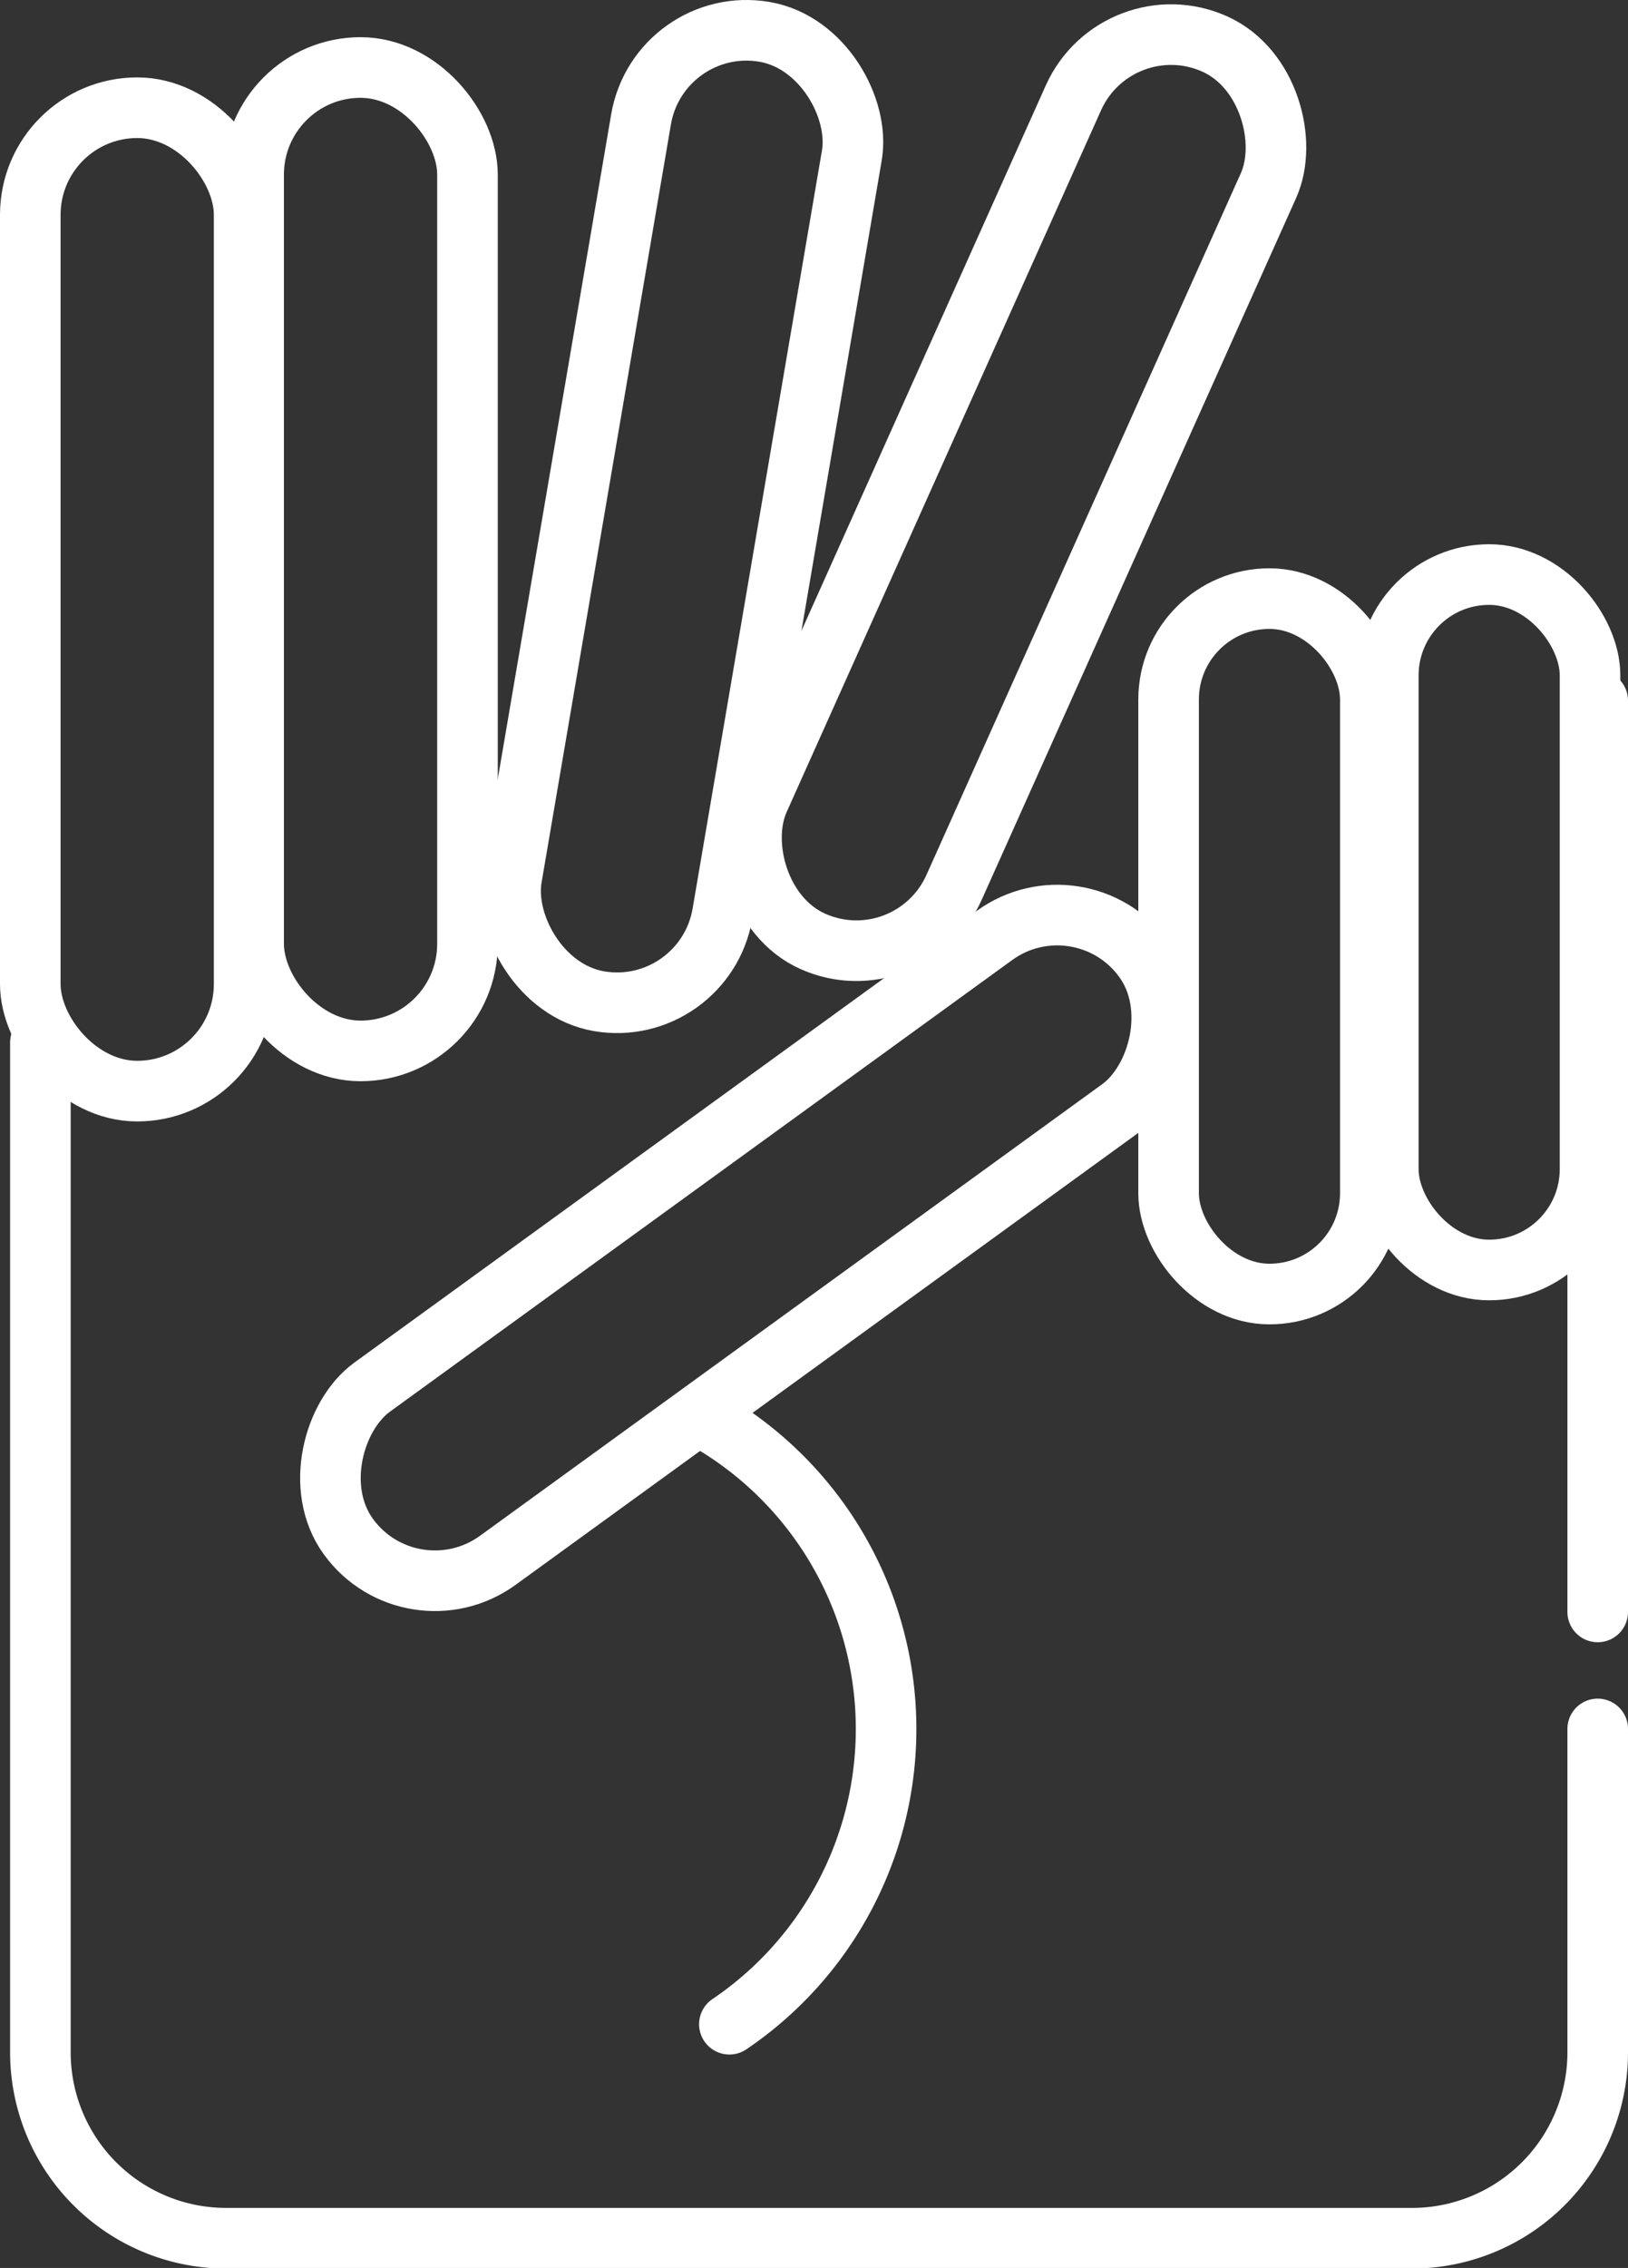
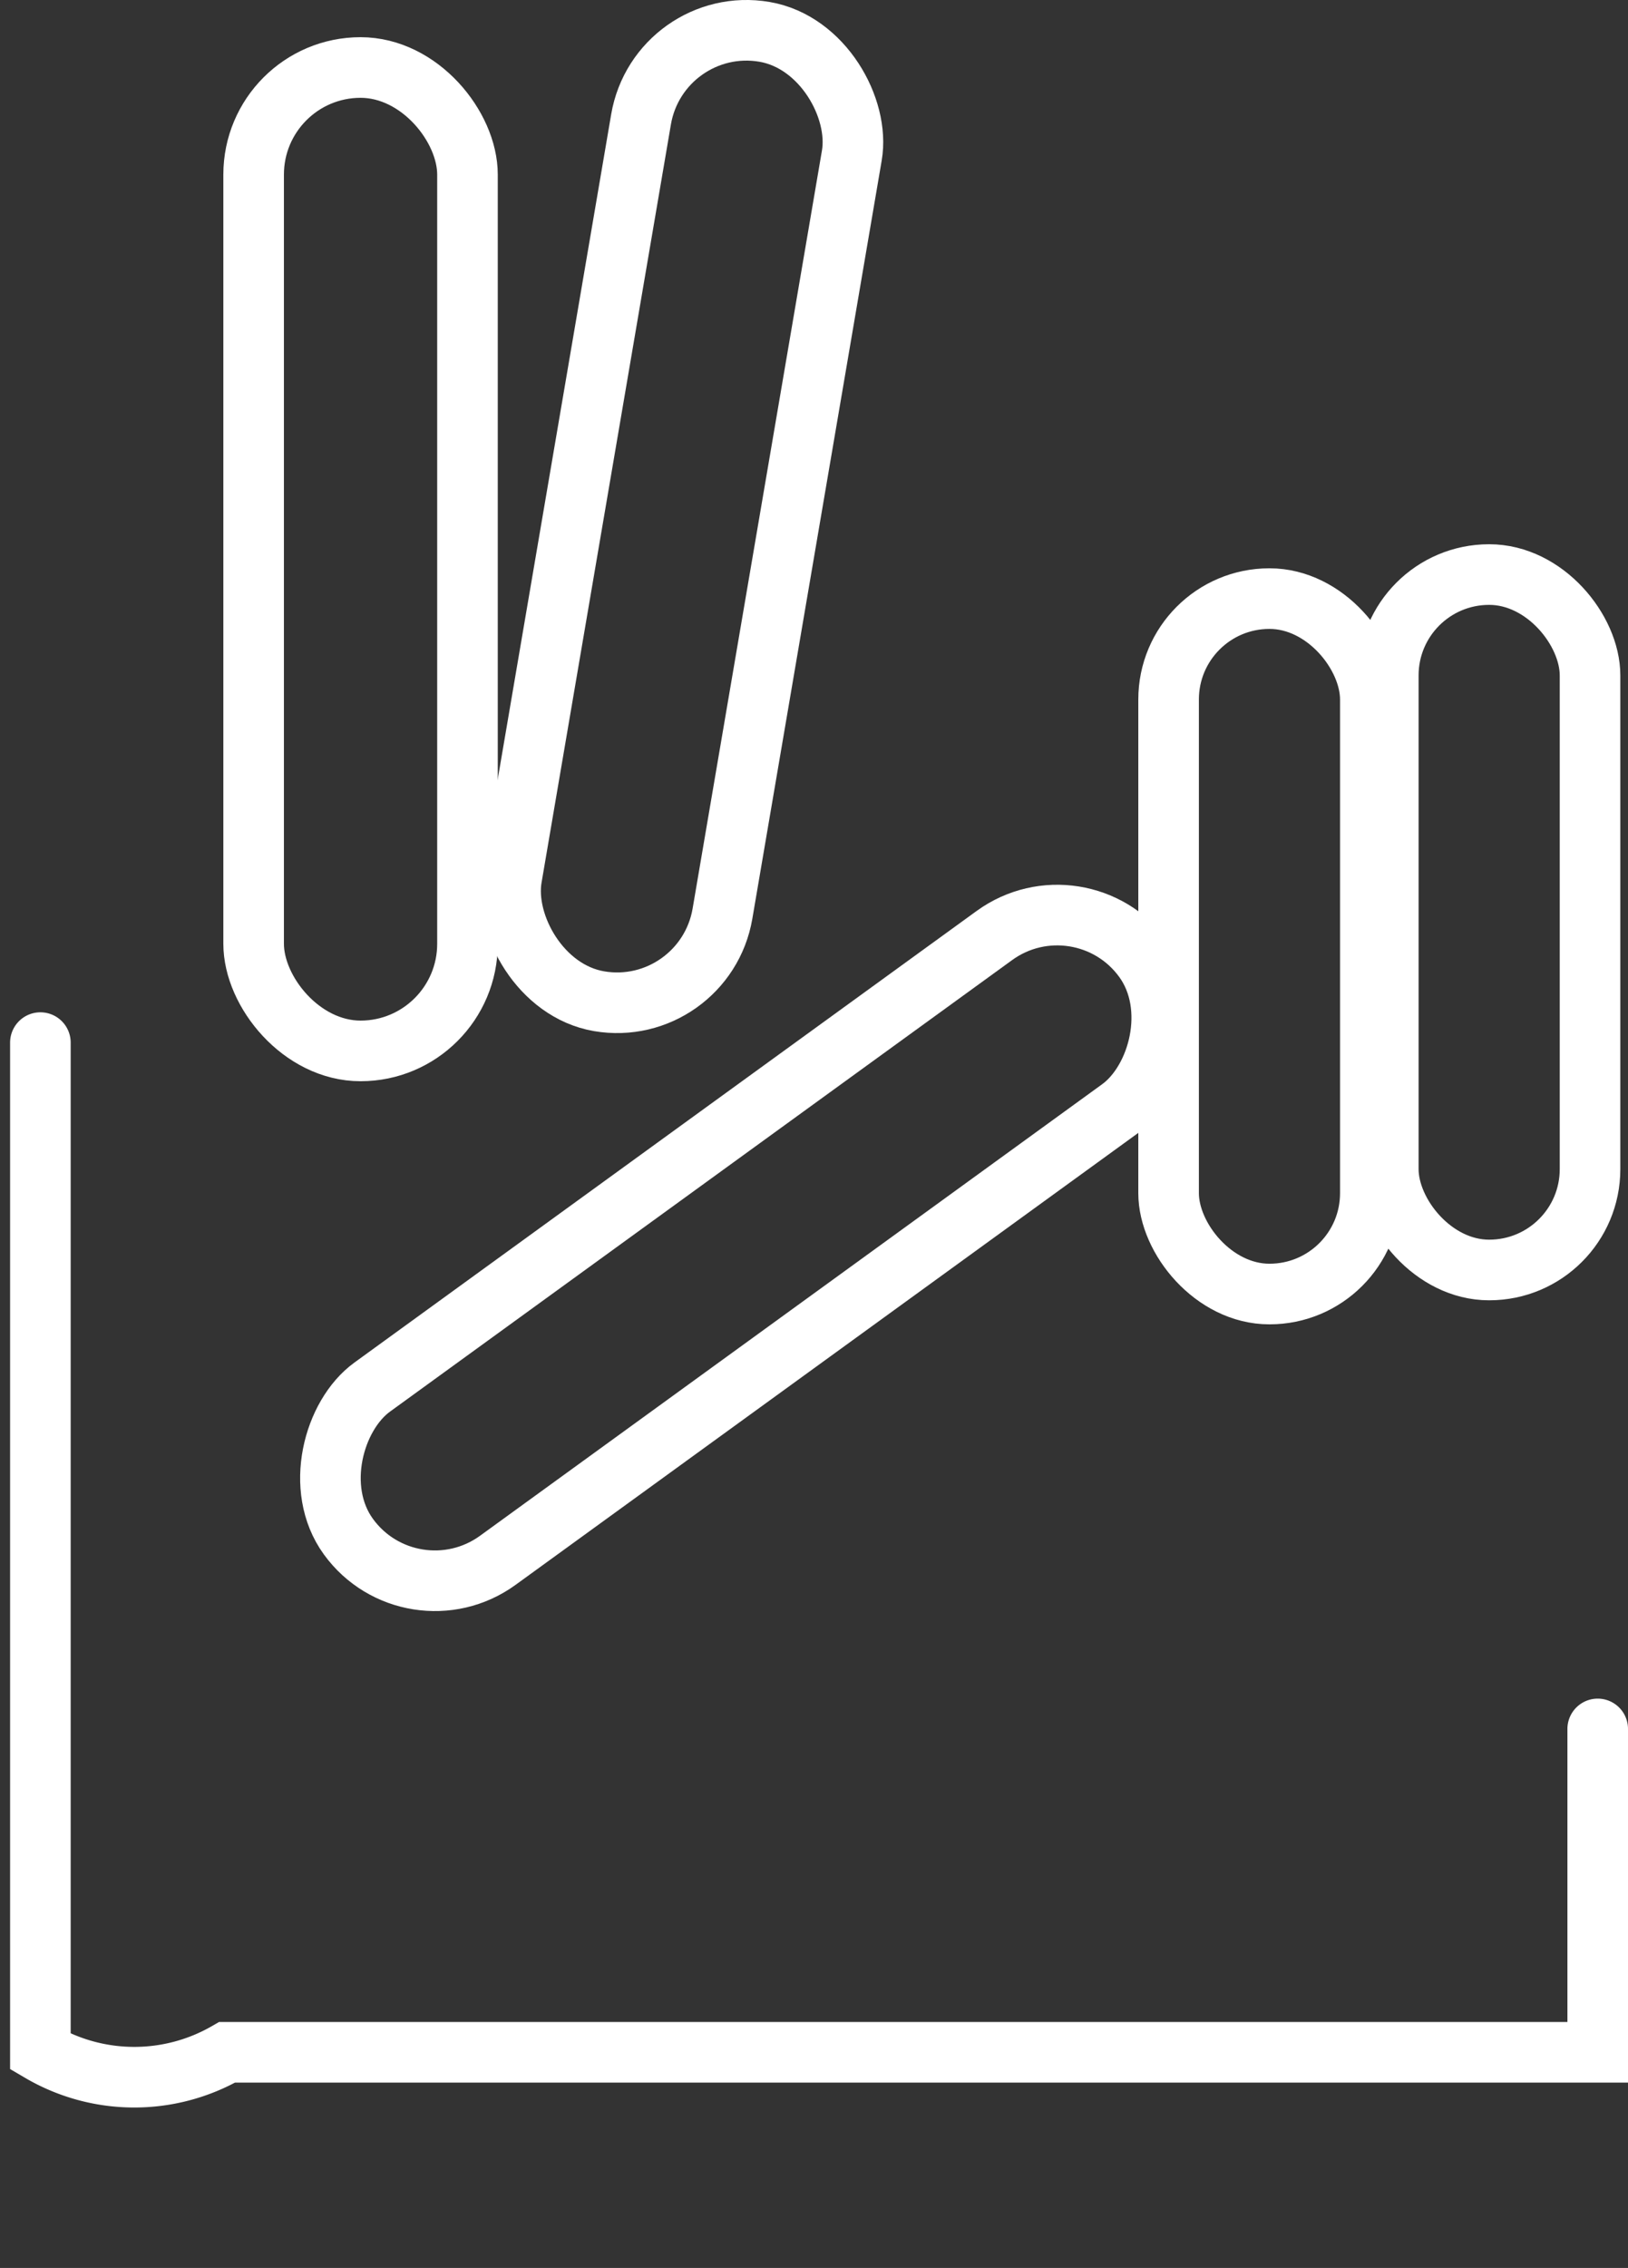
<svg xmlns="http://www.w3.org/2000/svg" id="Layer_1" data-name="Layer 1" viewBox="0 0 80.62 112.22">
  <rect x="0" y="0" width="80.62" height="112.22" fill="#333333" stroke="none" />
  <defs>
    <style>.cls-1{fill:none;stroke:#ffffff;stroke-linecap:round;stroke-miterlimit:10;stroke-width:3px;}</style>
  </defs>
  <title>Peace</title>
-   <rect class="cls-1" x="1.5" y="5.33" width="10.59" height="48.66" rx="5.3" />
  <rect class="cls-1" x="12.56" y="3.34" width="10.59" height="48.66" rx="5.3" />
-   <rect class="cls-1" x="44.91" y="0.04" width="10.59" height="48.66" rx="5.3" transform="translate(14.36 -18.4) rotate(24.15)" />
  <rect class="cls-1" x="28.47" y="1.23" width="10.59" height="48.66" rx="5.3" transform="translate(4.78 -5.32) rotate(9.69)" />
  <rect class="cls-1" x="31.66" y="37.42" width="10.59" height="48.66" rx="5.3" transform="translate(65.24 -4.42) rotate(54.05)" />
  <rect class="cls-1" x="57.87" y="29.62" width="9.99" height="34.41" rx="4.99" />
  <rect class="cls-1" x="68.75" y="28.43" width="9.99" height="34.41" rx="4.99" />
-   <path class="cls-1" d="M79.12,85.55v16a9.2,9.2,0,0,1-9.21,9.2H11.25A9.2,9.2,0,0,1,2,101.52V51.59" />
-   <line class="cls-1" x1="79.12" y1="34.67" x2="79.12" y2="79.76" />
-   <path class="cls-1" d="M35.38,70.47a17.63,17.63,0,0,1,.74,29.69" />
+   <path class="cls-1" d="M79.12,85.55v16H11.25A9.2,9.2,0,0,1,2,101.52V51.59" />
</svg>